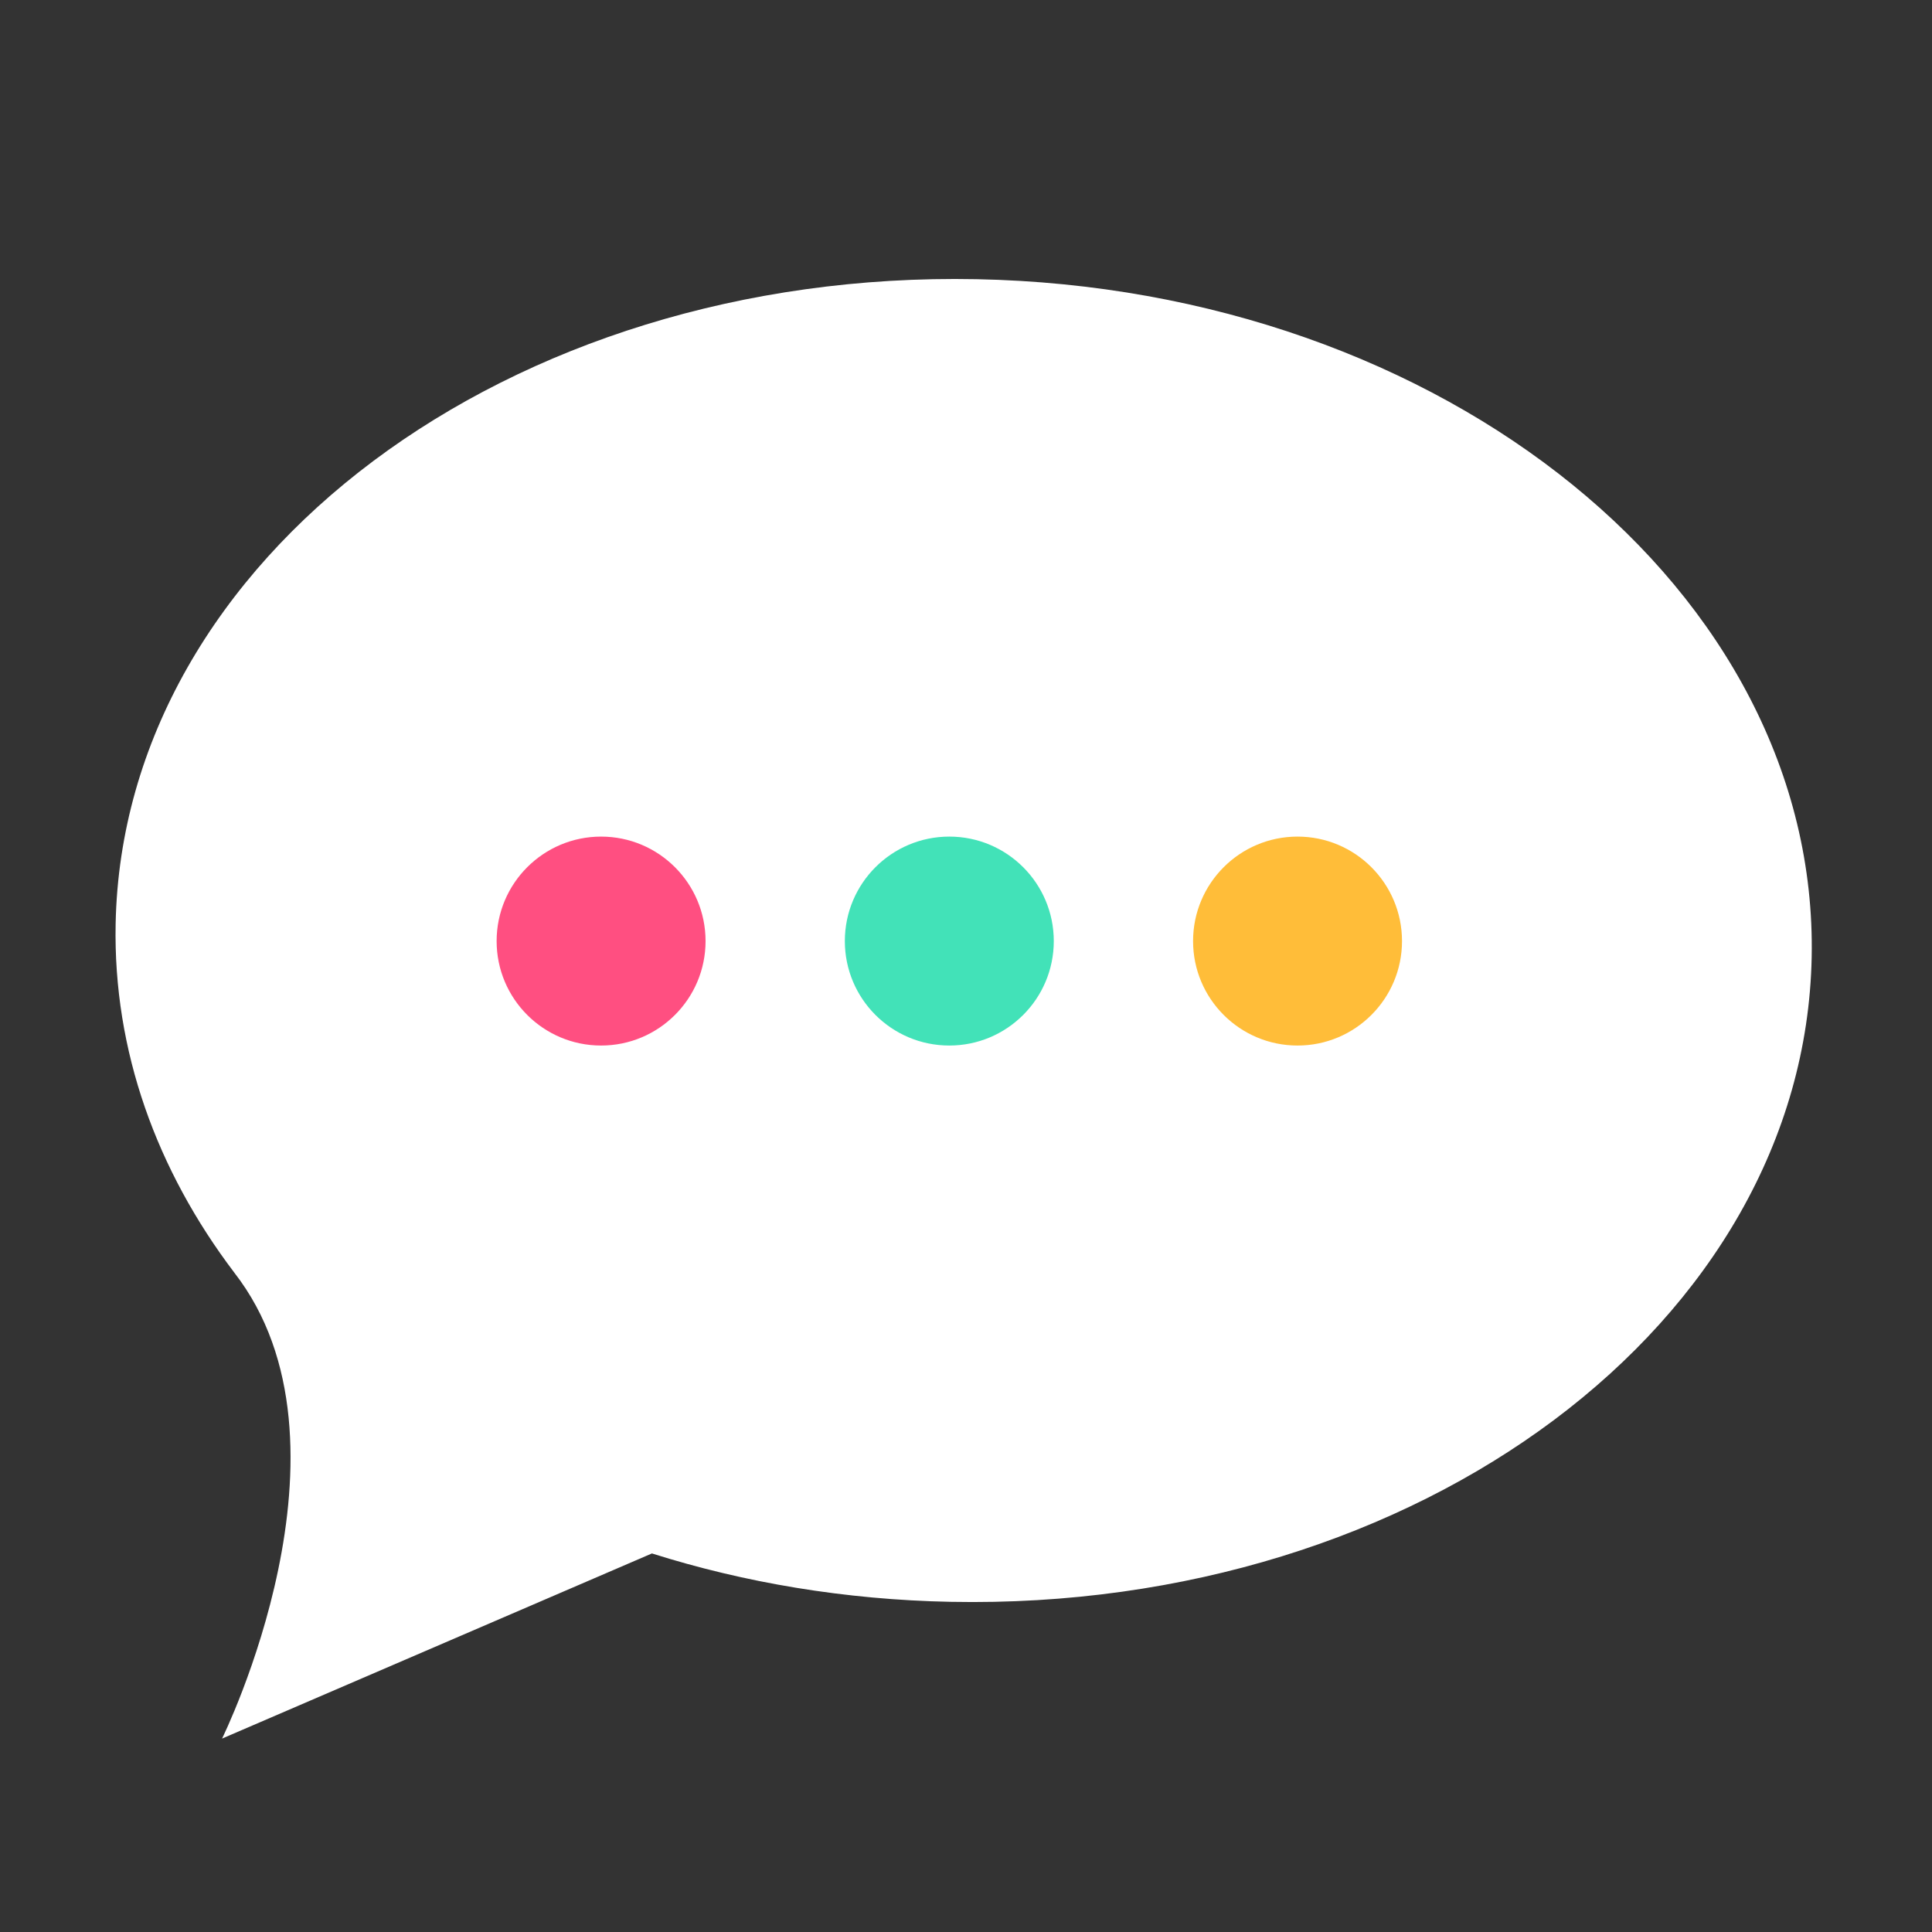
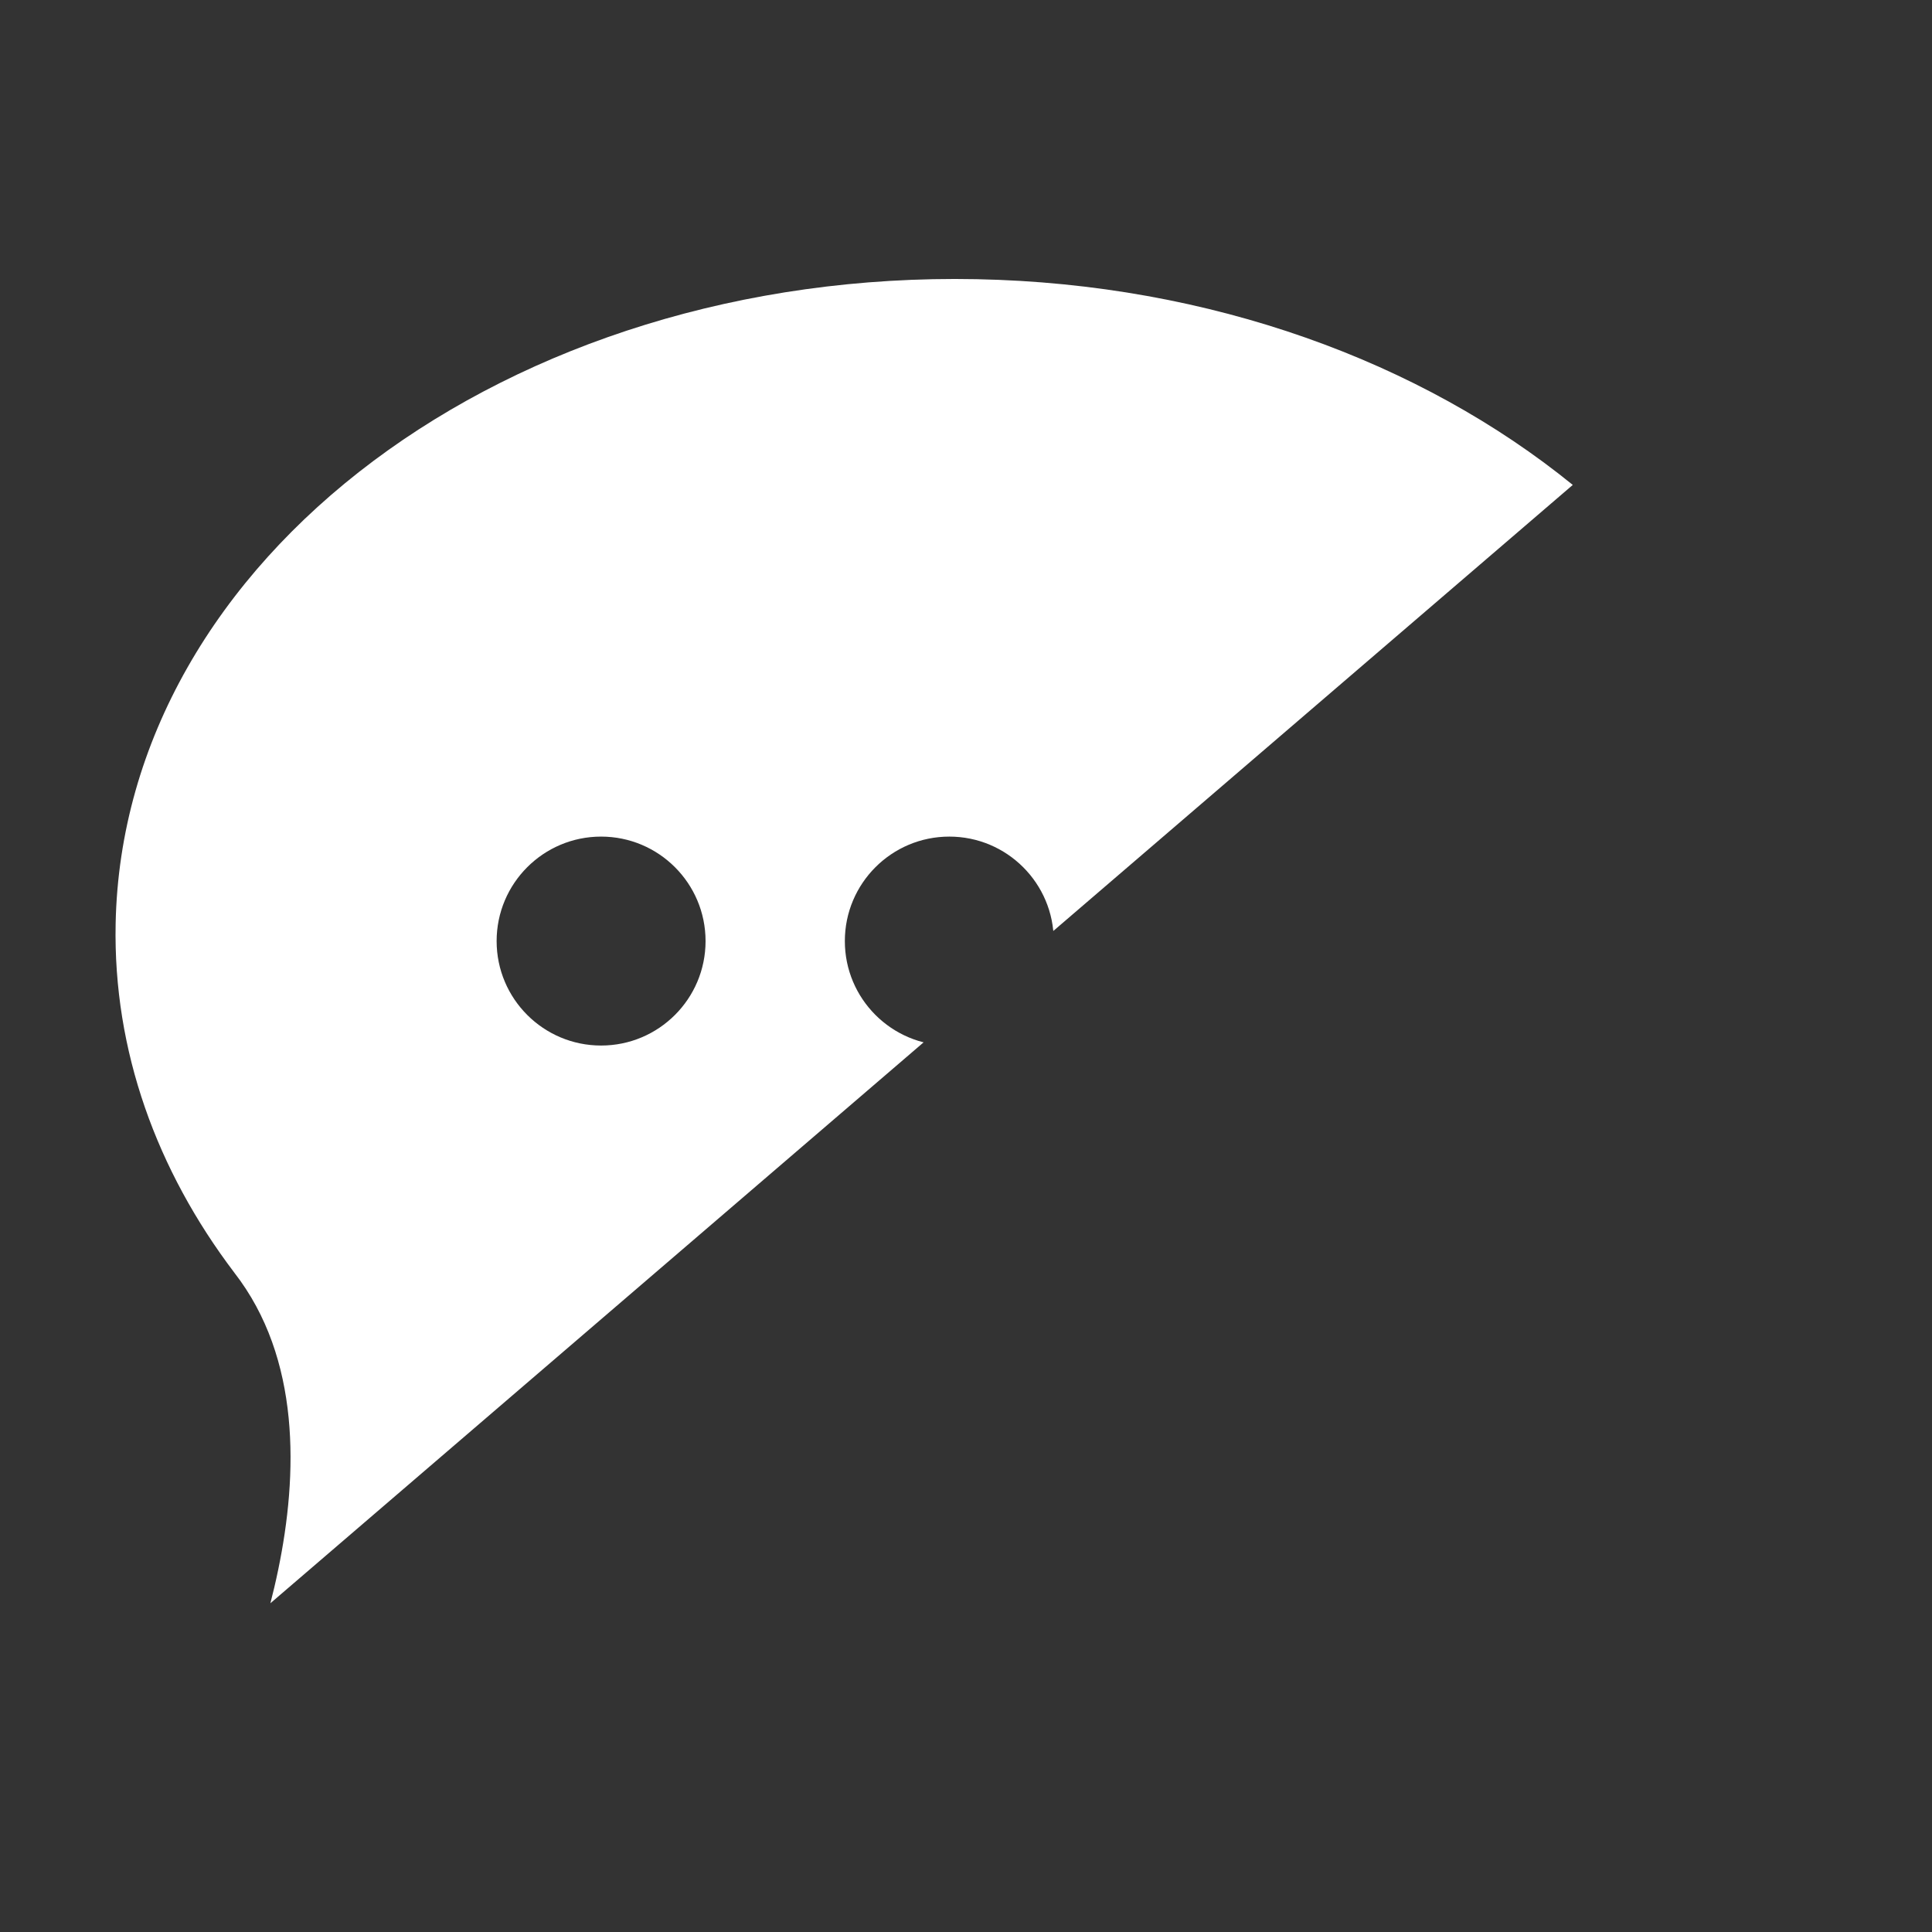
<svg xmlns="http://www.w3.org/2000/svg" width="500" zoomAndPan="magnify" viewBox="0 0 375 375" height="500" preserveAspectRatio="xMidYMid meet" version="1.0">
  <rect x="0" y="0" width="375" height="375" fill="#333333" stroke="none" />
  <defs>
    <clipPath id="b3026a7d8a">
-       <path d="M 138.859 143.496 L 222.453 143.496 L 222.453 221.684 L 138.859 221.684 Z M 138.859 143.496 " clip-rule="nonzero" />
-     </clipPath>
+       </clipPath>
    <clipPath id="adc7deb333">
-       <path d="M 70.156 143.496 L 138.859 143.496 L 138.859 221.684 L 70.156 221.684 Z M 70.156 143.496 " clip-rule="nonzero" />
-     </clipPath>
+       </clipPath>
    <clipPath id="c3f3e9d3b7">
-       <path d="M 224.285 143.496 L 278.07 143.496 L 278.07 221.684 L 224.285 221.684 Z M 224.285 143.496 " clip-rule="nonzero" />
-     </clipPath>
+       </clipPath>
    <clipPath id="8e5e99aa64">
-       <path d="M 22 54 L 352 54 L 352 337.363 L 22 337.363 Z M 22 54 " clip-rule="nonzero" />
+       <path d="M 22 54 L 352 54 L 22 337.363 Z M 22 54 " clip-rule="nonzero" />
    </clipPath>
  </defs>
  <g clip-path="url(#b3026a7d8a)">
-     <path fill="#42e2b8" d="M 138.859 143.496 L 222.547 143.496 L 222.547 221.684 L 138.859 221.684 Z M 138.859 143.496 " fill-opacity="1" fill-rule="nonzero" />
-   </g>
+     </g>
  <g clip-path="url(#adc7deb333)">
    <path fill="#ff4f81" d="M 70.156 143.496 L 138.859 143.496 L 138.859 221.594 L 70.156 221.594 Z M 70.156 143.496 " fill-opacity="1" fill-rule="nonzero" />
  </g>
  <g clip-path="url(#c3f3e9d3b7)">
-     <path fill="#ffbd39" d="M 224.285 143.496 L 278.07 143.496 L 278.07 221.648 L 224.285 221.648 Z M 224.285 143.496 " fill-opacity="1" fill-rule="nonzero" />
-   </g>
+     </g>
  <g clip-path="url(#8e5e99aa64)">
    <path fill="#ffffff" d="M 251.852 202.938 C 240.652 202.938 231.574 193.859 231.574 182.664 C 231.574 171.465 240.652 162.383 251.852 162.383 C 263.051 162.383 272.129 171.465 272.129 182.664 C 272.129 193.859 263.051 202.938 251.852 202.938 Z M 184.262 202.938 C 173.062 202.938 163.984 193.859 163.984 182.664 C 163.984 171.465 173.062 162.383 184.262 162.383 C 195.461 162.383 204.539 171.465 204.539 182.664 C 204.539 193.859 195.461 202.938 184.262 202.938 Z M 116.672 202.938 C 105.473 202.938 96.395 193.859 96.395 182.664 C 96.395 171.465 105.473 162.383 116.672 162.383 C 127.871 162.383 136.949 171.465 136.949 182.664 C 136.949 193.859 127.871 202.938 116.672 202.938 Z M 189.574 54.191 C 98.668 52.398 23.84 108.418 22.445 179.309 C 21.957 203.953 30.418 227.152 45.473 247.008 L 45.469 247.008 C 71.363 280.27 43.102 337.457 43.102 337.457 L 126.539 301.523 C 144.512 307.203 164.043 310.512 184.516 310.914 C 275.418 312.703 350.246 256.691 351.645 185.797 C 353.043 114.906 280.48 55.984 189.574 54.191 " fill-opacity="1" fill-rule="evenodd" />
  </g>
</svg>